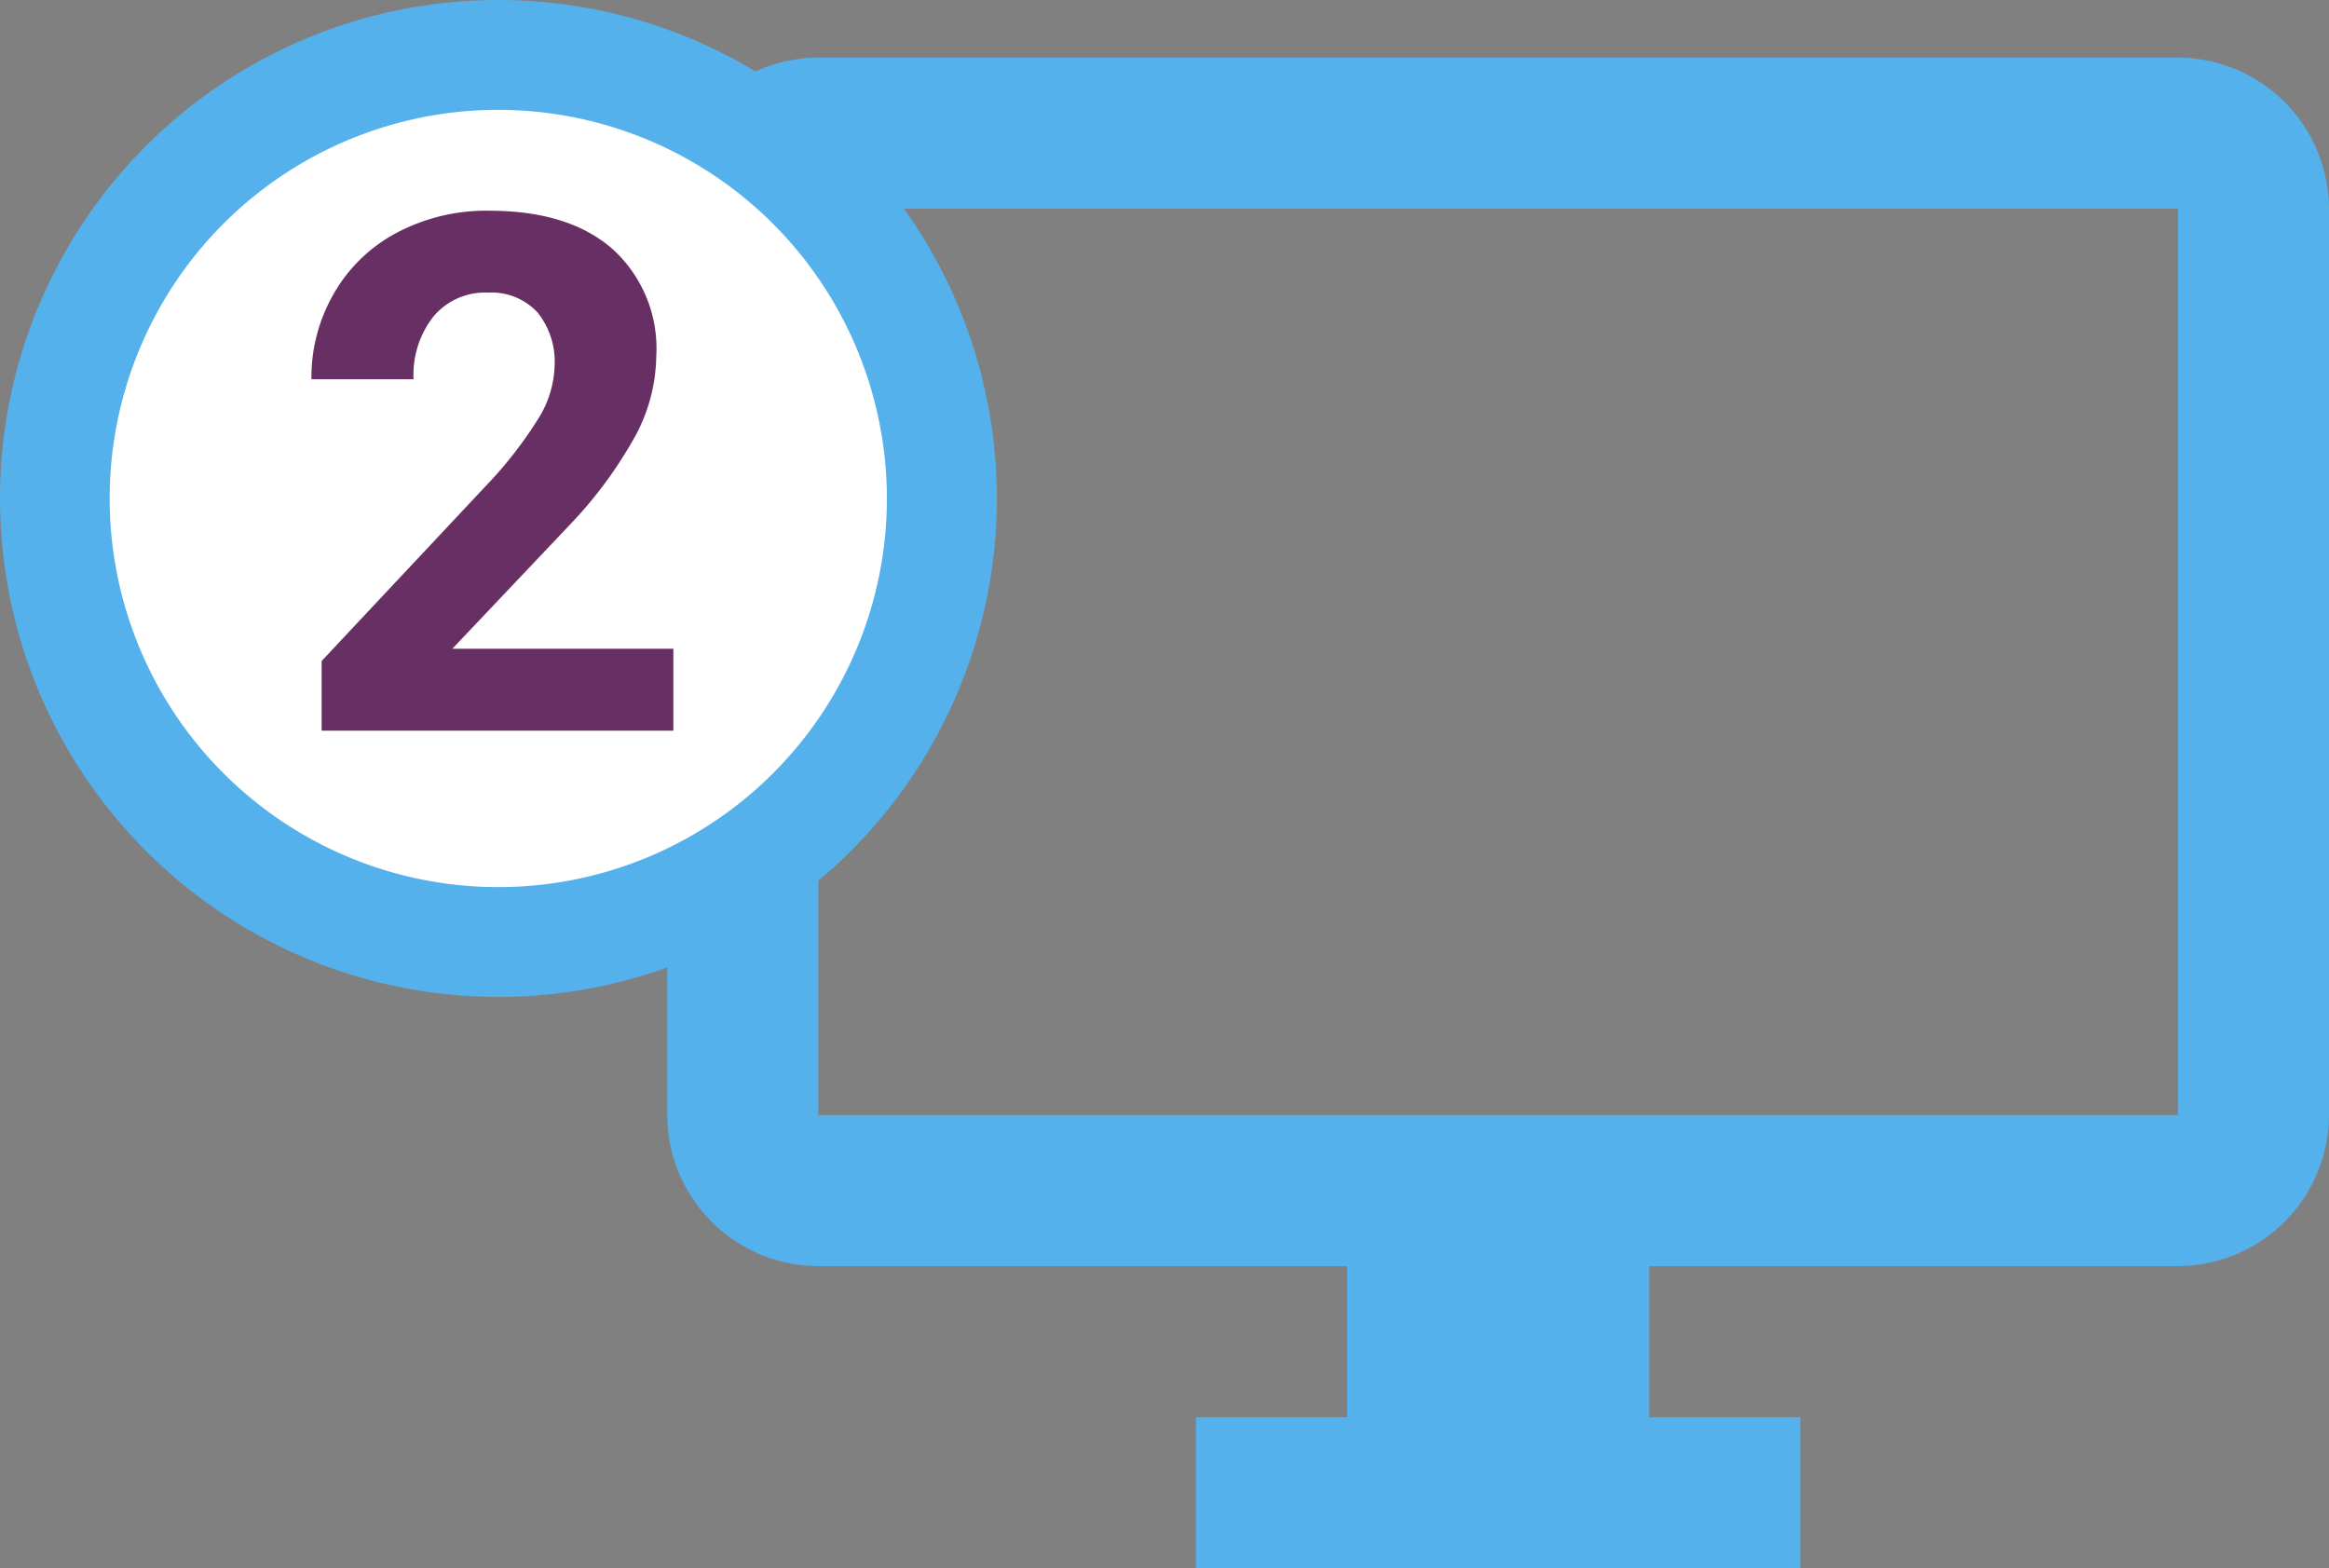
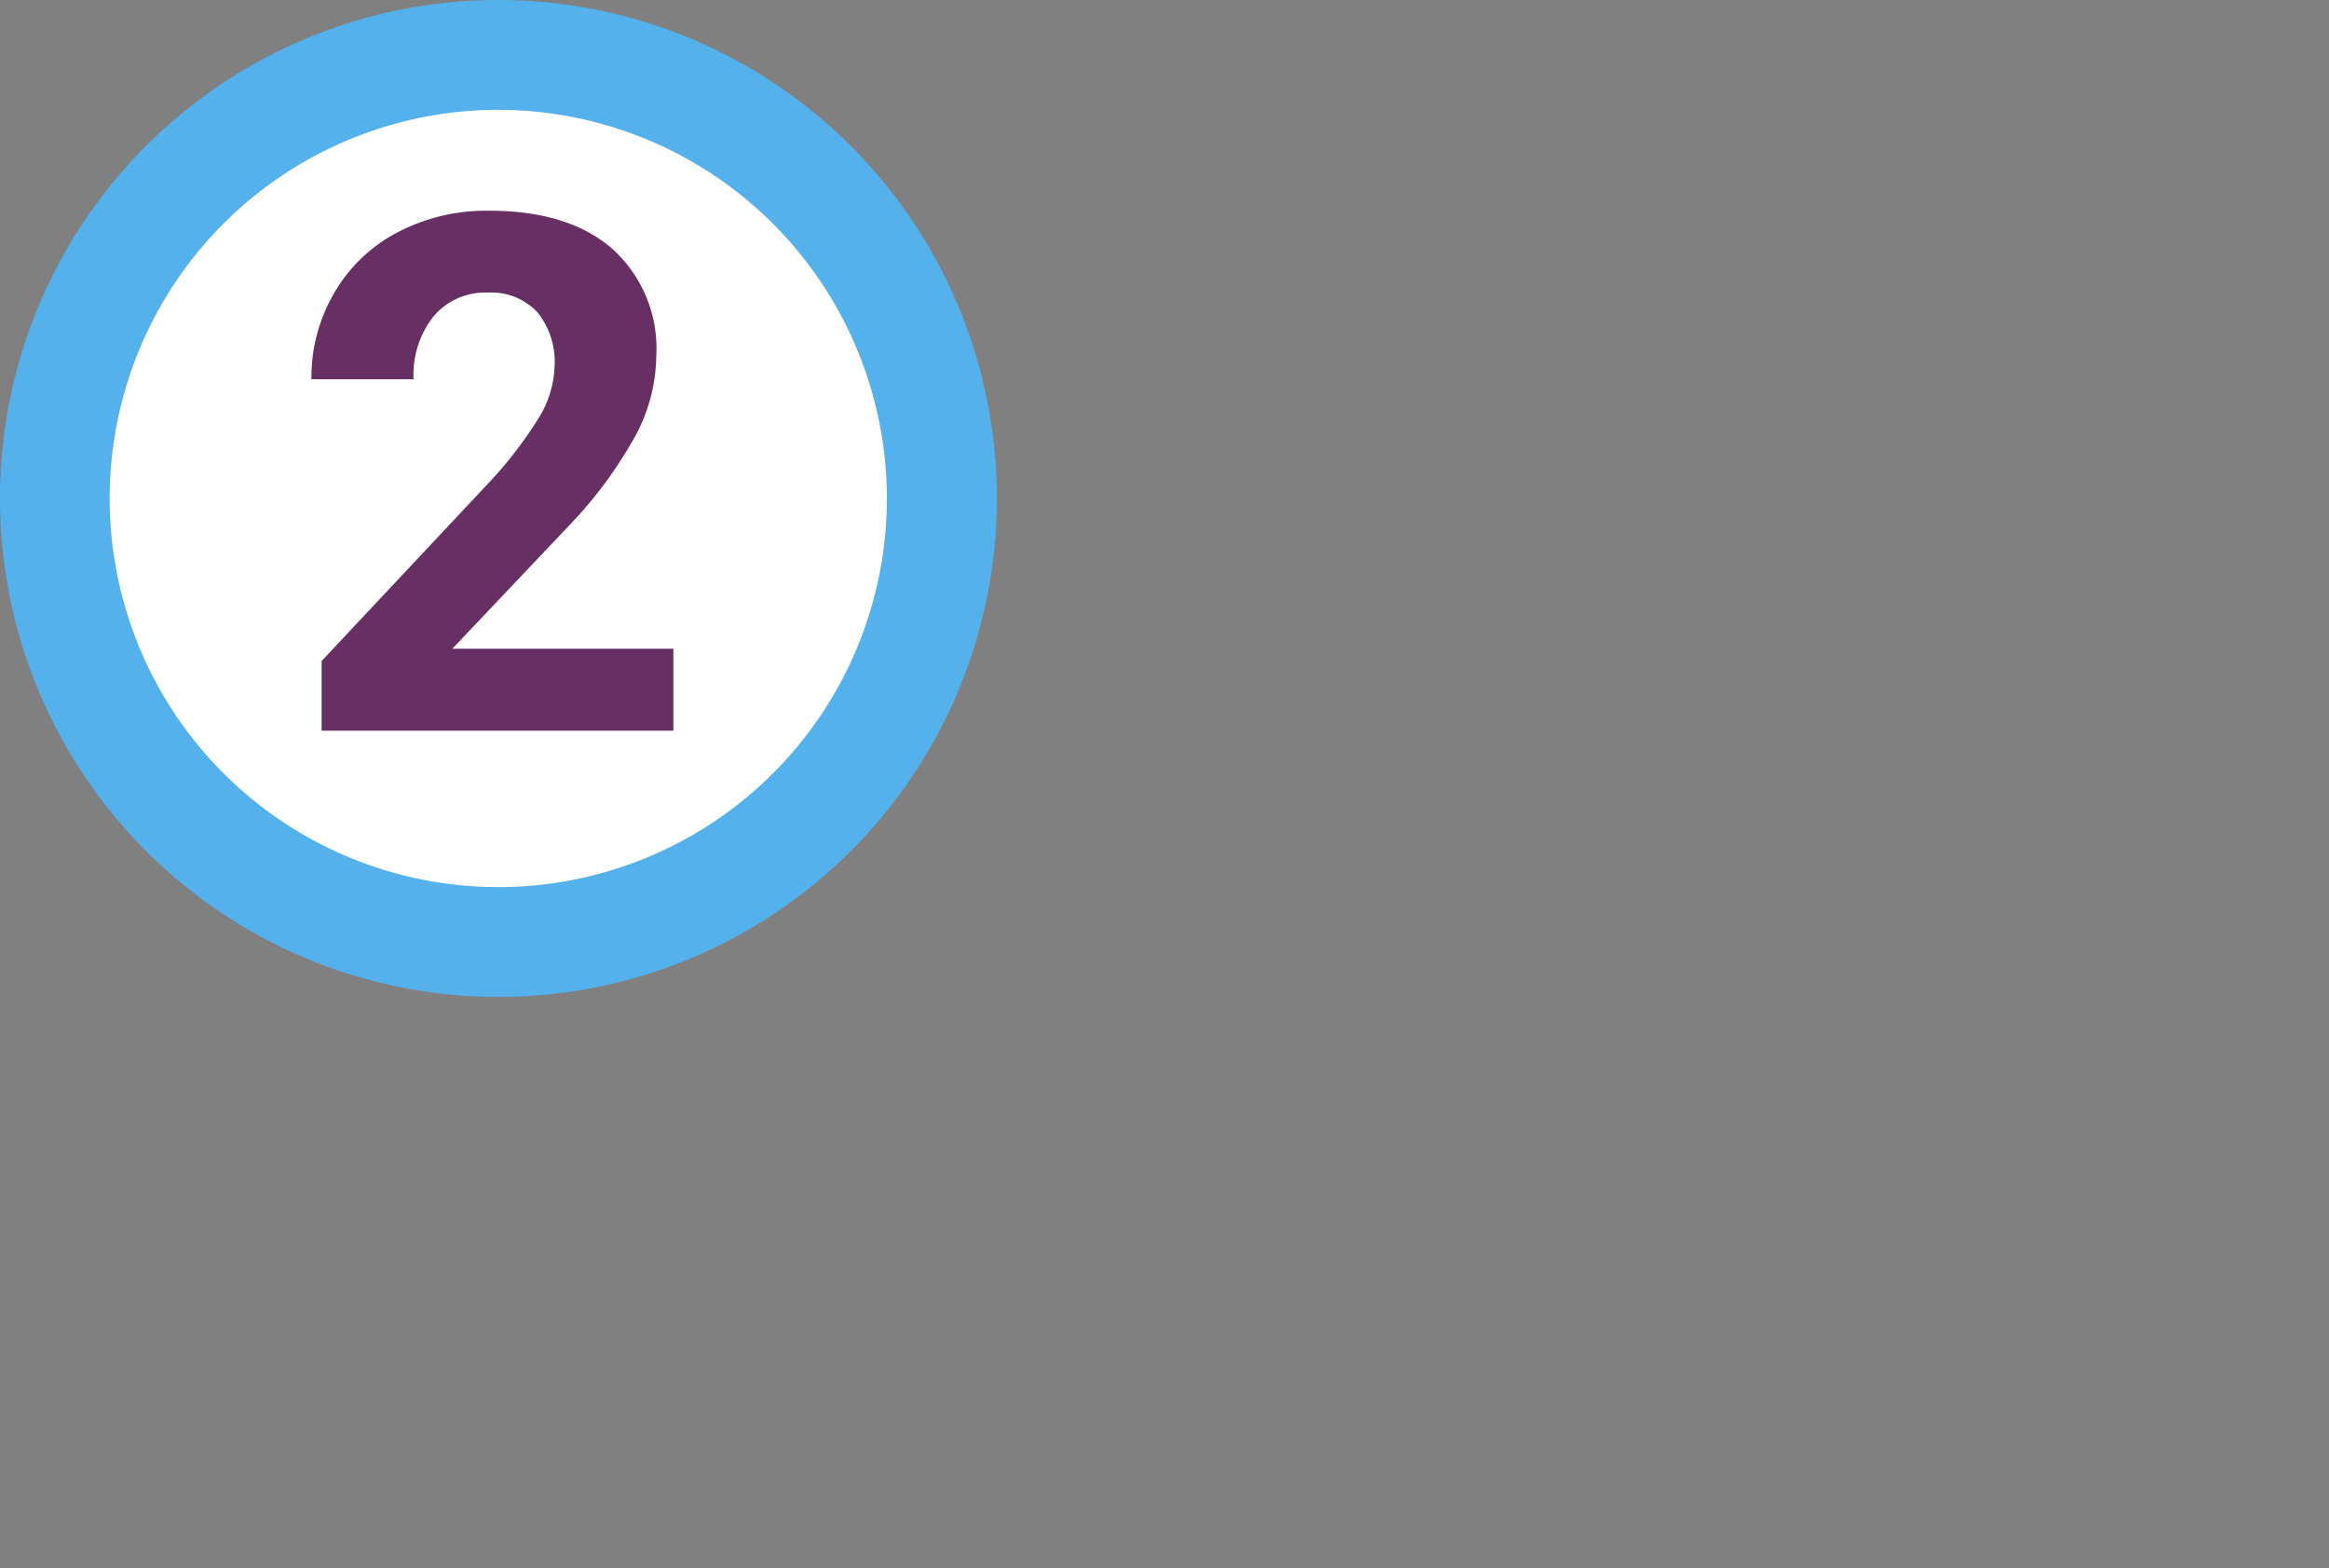
<svg xmlns="http://www.w3.org/2000/svg" viewBox="0 0 148.45 99.96">
  <rect x="0" y="0" width="148.45" height="99.96" fill="#808080" stroke="none" />
  <defs>
    <style>.cls-1{fill:#54b1ec;}.cls-2{fill:#fff;}.cls-3{isolation:isolate;}.cls-4{fill:#682f64;}</style>
  </defs>
  <g id="Layer_2" data-name="Layer 2">
    <g id="Component_6_1" data-name="Component 6 1">
      <g id="desktop_windows-black-18dp" data-name="desktop windows-black-18dp">
-         <path id="Path_242" data-name="Path 242" class="cls-1" d="M138.82,3.67H52.16a9.67,9.67,0,0,0-9.63,9.63V71.07a9.66,9.66,0,0,0,9.63,9.63h33.7v9.63H76.23V100h38.52V90.33h-9.63V80.7h33.7a9.67,9.67,0,0,0,9.63-9.63V13.3A9.67,9.67,0,0,0,138.82,3.67Zm0,67.4H52.16V13.3h86.66Z" />
-       </g>
+         </g>
      <g id="Group_26" data-name="Group 26">
        <g id="Path_279" data-name="Path 279">
          <path class="cls-2" d="M31.76,60a28.18,28.18,0,1,1,11-2.22A28.19,28.19,0,0,1,31.76,60Z" />
          <path class="cls-1" d="M31.76,7A24.77,24.77,0,1,0,56.53,31.76,24.79,24.79,0,0,0,31.76,7m0-7A31.77,31.77,0,1,1,0,31.76,31.76,31.76,0,0,1,31.76,0Z" />
        </g>
        <g id="_2" data-name=" 2" class="cls-3">
          <g class="cls-3">
            <path class="cls-4" d="M42.92,46.57H20.5V42.13L31.08,30.85A26.08,26.08,0,0,0,34.3,26.7a6.68,6.68,0,0,0,1.05-3.37,5,5,0,0,0-1.1-3.43,4,4,0,0,0-3.15-1.25,4.29,4.29,0,0,0-3.47,1.52,6,6,0,0,0-1.27,4H19.85a10.65,10.65,0,0,1,1.43-5.46,10,10,0,0,1,4-3.87,12.17,12.17,0,0,1,5.9-1.41q5.06,0,7.85,2.43a8.55,8.55,0,0,1,2.8,6.85,11,11,0,0,1-1.26,4.94,27.26,27.26,0,0,1-4.31,5.86l-7.43,7.84H42.92Z" />
          </g>
        </g>
      </g>
    </g>
  </g>
</svg>